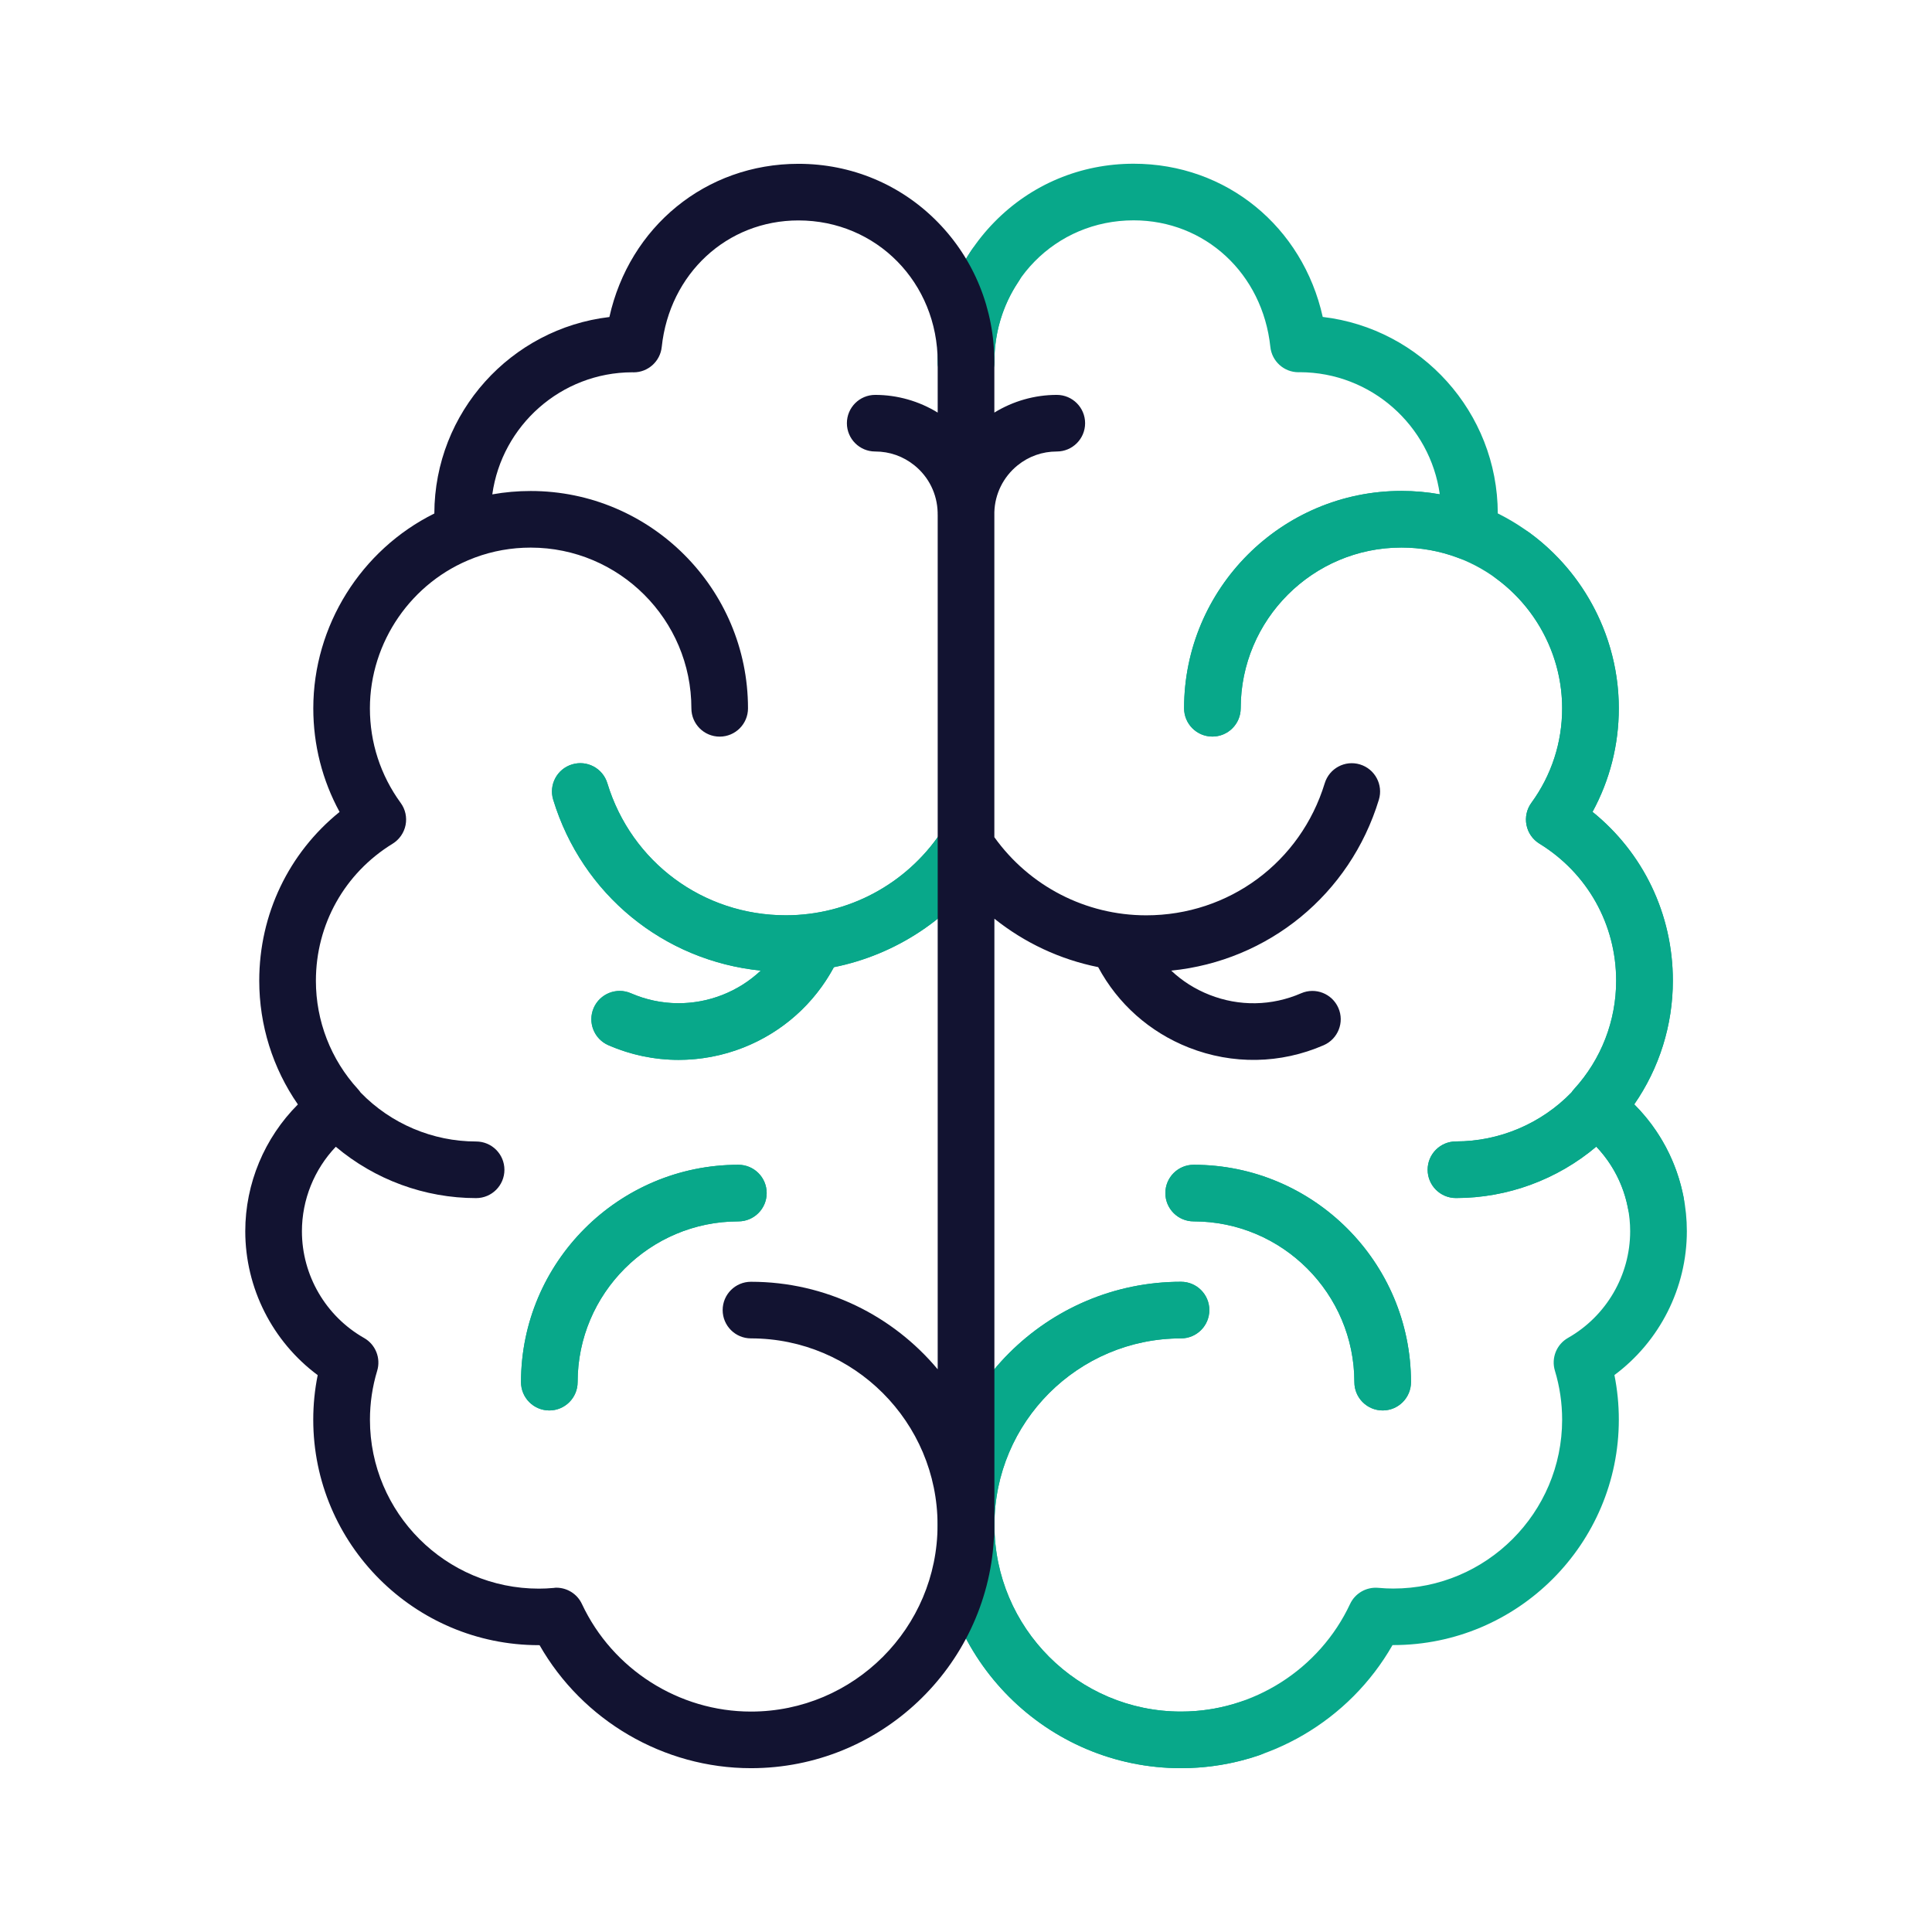
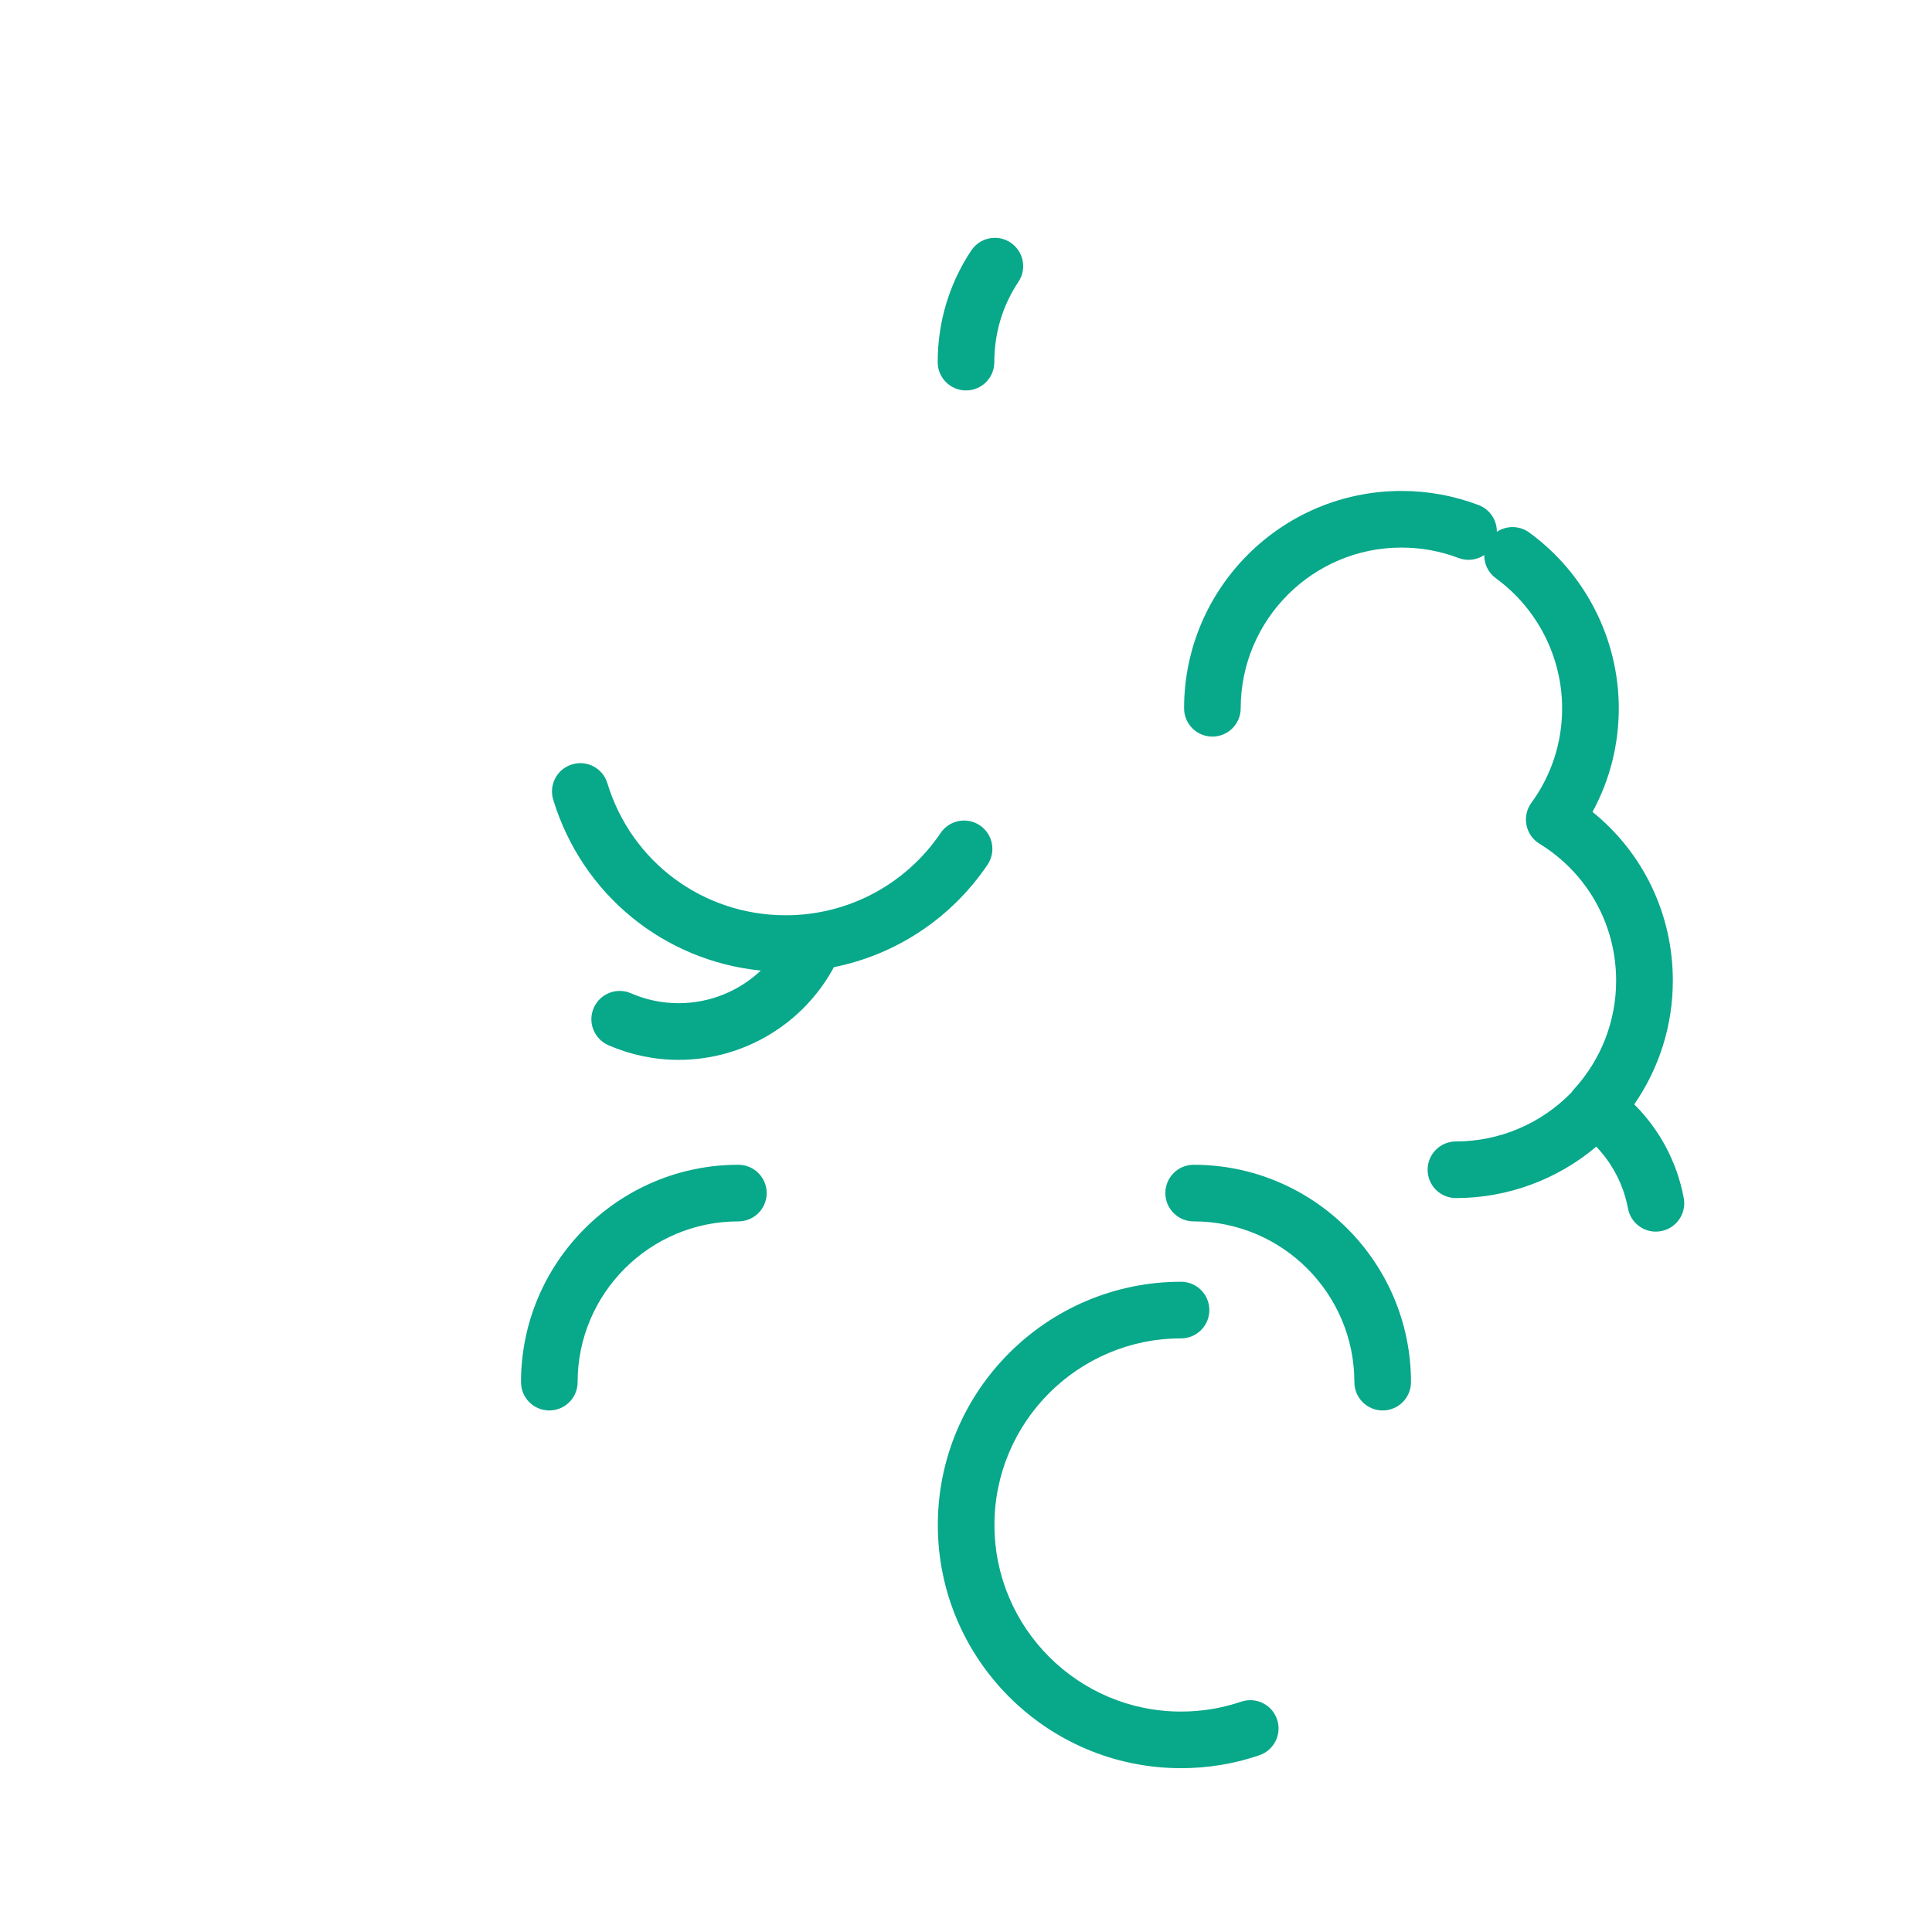
<svg xmlns="http://www.w3.org/2000/svg" id="Warstwa_3" x="0px" y="0px" viewBox="0 0 430 430" style="enable-background:new 0 0 430 430;" xml:space="preserve">
  <style type="text/css"> .st0{fill:#08a88a;} .st1{fill:#121331;} .st2{fill:#08a88a;fill-opacity:0;} .st3{fill:none;} </style>
  <g>
    <path class="st0" d="M262.86,393.54c-29.85,0-54.13-24.28-54.13-54.13s24.28-54.13,54.13-54.13c3.48,0,6.3,2.82,6.3,6.3 s-2.82,6.3-6.3,6.3c-22.9,0-41.53,18.63-41.53,41.53s18.63,41.53,41.53,41.53c4.58,0,9.08-0.74,13.38-2.2 c3.3-1.12,6.87,0.64,7.99,3.93c1.12,3.29-0.64,6.87-3.94,7.99C274.69,392.58,268.82,393.54,262.86,393.54z M307.74,313.92 c-3.48,0-6.3-2.82-6.3-6.3c0-19.73-16.05-35.78-35.77-35.78c-3.48,0-6.3-2.82-6.3-6.3s2.82-6.3,6.3-6.3 c26.67,0,48.37,21.7,48.37,48.38C314.04,311.1,311.22,313.92,307.74,313.92z M122.26,313.92c-3.48,0-6.3-2.82-6.3-6.3 c0-26.67,21.7-48.38,48.38-48.38c3.48,0,6.3,2.82,6.3,6.3s-2.82,6.3-6.3,6.3c-19.73,0-35.78,16.05-35.78,35.78 C128.56,311.1,125.73,313.92,122.26,313.92z M368.53,274.12c-2.97,0-5.62-2.11-6.19-5.14c-0.98-5.23-3.44-9.98-7.06-13.77 c-8.68,7.33-19.77,11.44-31.24,11.44c-3.48,0-6.3-2.82-6.3-6.3s2.82-6.3,6.3-6.3c9.67,0,18.98-3.96,25.7-10.89 c0.18-0.26,0.37-0.52,0.59-0.75c6.04-6.61,9.37-15.18,9.37-24.13c0-12.53-6.39-23.94-17.08-30.51c-1.5-0.92-2.54-2.42-2.88-4.15 c-0.34-1.72,0.05-3.51,1.09-4.93c4.48-6.15,6.85-13.42,6.85-21.04c0-11.4-5.51-22.22-14.74-28.94c-1.71-1.25-2.62-3.2-2.59-5.17 c-1.64,1.09-3.76,1.4-5.74,0.65c-4.05-1.54-8.32-2.32-12.7-2.32c-19.73,0-35.77,16.05-35.77,35.77c0,3.48-2.82,6.3-6.3,6.3 s-6.3-2.82-6.3-6.3c0-26.67,21.7-48.37,48.37-48.37c5.92,0,11.69,1.06,17.18,3.14c2.54,0.97,4.09,3.4,4.06,5.96 c2.13-1.42,5.01-1.45,7.21,0.15c12.48,9.08,19.93,23.71,19.93,39.12c0,8.15-2.01,16.01-5.85,23.06 c11.3,9.13,17.88,22.76,17.88,37.56c0,9.92-3.02,19.48-8.59,27.53c5.68,5.66,9.53,12.88,11.02,20.86c0.64,3.42-1.61,6.71-5.03,7.35 C369.31,274.08,368.92,274.12,368.53,274.12z M151.03,235.89c-5.39,0-10.64-1.1-15.62-3.26c-3.19-1.39-4.65-5.1-3.27-8.29 c1.39-3.19,5.1-4.66,8.29-3.27c3.38,1.47,6.95,2.21,10.6,2.21c6.94,0,13.44-2.68,18.29-7.26c-21.58-2.18-39.75-16.92-46.19-38.03 c-1.02-3.33,0.86-6.85,4.19-7.86c3.33-1.02,6.85,0.86,7.86,4.19c5.36,17.58,21.33,29.39,39.73,29.39 c13.82,0,26.69-6.85,34.44-18.31c1.95-2.88,5.86-3.64,8.75-1.69c2.88,1.95,3.64,5.86,1.69,8.75c-8.06,11.93-20.38,20.02-34.19,22.8 C178.79,227.89,165.56,235.89,151.03,235.89z M215,86.9c-3.48,0-6.3-2.82-6.3-6.3c0-8.95,2.59-17.55,7.49-24.87 c1.94-2.89,5.85-3.67,8.74-1.73c2.89,1.94,3.67,5.85,1.73,8.74c-3.51,5.24-5.36,11.42-5.36,17.86C221.3,84.08,218.48,86.9,215,86.9 z" />
-     <path class="st0" d="M262.86,393.54c-29.85,0-54.13-24.28-54.13-54.13s24.28-54.13,54.13-54.13c3.48,0,6.3,2.82,6.3,6.3 s-2.82,6.3-6.3,6.3c-22.9,0-41.53,18.63-41.53,41.53s18.63,41.53,41.53,41.53c16.04,0,30.81-9.4,37.62-23.94 c1.12-2.4,3.63-3.83,6.26-3.6c1.21,0.11,2.3,0.16,3.35,0.16c20.72,0,37.59-16.86,37.59-37.59c0-3.7-0.54-7.37-1.61-10.9 c-0.85-2.82,0.36-5.85,2.92-7.3c8.53-4.85,13.83-13.95,13.83-23.74c0-7.05-2.75-13.78-7.54-18.82 c-8.68,7.33-19.77,11.43-31.23,11.43c-3.48,0-6.3-2.82-6.3-6.3s2.82-6.3,6.3-6.3c9.67,0,18.98-3.96,25.7-10.89 c0.18-0.26,0.37-0.52,0.59-0.75c6.04-6.61,9.37-15.18,9.37-24.13c0-12.53-6.39-23.94-17.08-30.51c-1.5-0.92-2.54-2.42-2.88-4.15 c-0.34-1.72,0.05-3.51,1.09-4.93c4.48-6.15,6.85-13.42,6.85-21.04c0-14.76-9.27-28.2-23.08-33.45c-0.1-0.04-0.2-0.08-0.29-0.12 c-3.96-1.46-8.13-2.21-12.41-2.21c-19.73,0-35.77,16.05-35.77,35.77c0,3.48-2.82,6.3-6.3,6.3s-6.3-2.82-6.3-6.3 c0-26.67,21.7-48.37,48.37-48.37c2.88,0,5.74,0.25,8.54,0.75c-2.13-15.3-15.28-27.13-31.15-27.17c-0.1,0-0.2,0.01-0.3,0.01 c-3.22,0-5.92-2.43-6.26-5.64c-1.73-16.32-14.53-28.17-30.43-28.17c-17.38,0-30.99,13.85-30.99,31.54c0,3.48-2.82,6.3-6.3,6.3 s-6.3-2.82-6.3-6.3c0-11.8,4.48-22.87,12.61-31.17c8.2-8.37,19.2-12.97,30.98-12.97c20.68,0,37.63,14.05,42.09,34.1 c21.87,2.57,38.91,21.19,38.96,43.73c16.28,8.08,26.94,24.96,26.94,43.36c0,8.15-2.01,16.01-5.85,23.06 c11.3,9.13,17.88,22.76,17.88,37.56c0,9.92-3.02,19.49-8.6,27.54c7.42,7.43,11.71,17.58,11.71,28.22 c0,12.68-6.07,24.56-16.12,32.03c0.65,3.26,0.98,6.57,0.98,9.91c0,27.67-22.51,50.19-50.19,50.19c-0.06,0-0.12,0-0.18,0 C300.36,382.92,282.33,393.54,262.86,393.54z M307.74,313.92c-3.48,0-6.3-2.82-6.3-6.3c0-19.73-16.05-35.78-35.77-35.78 c-3.48,0-6.3-2.82-6.3-6.3s2.82-6.3,6.3-6.3c26.67,0,48.37,21.7,48.37,48.38C314.04,311.1,311.22,313.92,307.74,313.92z M122.26,313.92c-3.48,0-6.3-2.82-6.3-6.3c0-26.67,21.7-48.38,48.38-48.38c3.48,0,6.3,2.82,6.3,6.3s-2.82,6.3-6.3,6.3 c-19.73,0-35.78,16.05-35.78,35.78C128.56,311.1,125.73,313.92,122.26,313.92z M151.03,235.9c-5.31,0-10.61-1.09-15.63-3.27 c-3.19-1.39-4.65-5.1-3.27-8.29c1.39-3.19,5.1-4.66,8.29-3.27c6.53,2.83,13.77,2.96,20.39,0.35c3.21-1.26,6.08-3.1,8.52-5.39 c-21.58-2.18-39.76-16.91-46.21-38.03c-1.02-3.33,0.86-6.85,4.19-7.86c3.33-1.02,6.85,0.86,7.86,4.19 c5.36,17.58,21.33,29.39,39.73,29.39c13.82,0,26.69-6.85,34.44-18.31c1.95-2.88,5.86-3.64,8.75-1.69c2.88,1.95,3.64,5.86,1.69,8.75 c-8.06,11.93-20.38,20.02-34.19,22.8c-4.38,8.17-11.44,14.46-20.16,17.9C160.77,234.98,155.9,235.9,151.03,235.9z" />
-     <path class="st1" d="M167.15,393.54c-19.47,0-37.5-10.62-47.06-27.38c-0.06,0-0.12,0-0.18,0c-27.67,0-50.19-22.51-50.19-50.19 c0-3.34,0.33-6.66,0.99-9.91c-10.05-7.47-16.12-19.35-16.12-32.03c0-10.64,4.29-20.79,11.71-28.22c-5.58-8.05-8.6-17.62-8.6-27.54 c0-14.8,6.58-28.43,17.88-37.56c-3.84-7.05-5.85-14.91-5.85-23.06c0-18.4,10.65-35.28,26.94-43.36 c0.05-22.54,17.09-41.16,38.96-43.73c4.46-20.05,21.41-34.1,42.09-34.1c11.78,0,22.78,4.61,30.98,12.97 c8.13,8.3,12.61,19.37,12.61,31.17v11.23c4.16-2.56,8.98-3.94,13.9-3.94c3.48,0,6.3,2.82,6.3,6.3s-2.82,6.3-6.3,6.3 c-3.22,0-6.25,1.07-8.74,3.09c-3.17,2.57-5.04,6.35-5.16,10.41v72.34c7.81,10.91,20.35,17.39,33.8,17.39 c18.4,0,34.36-11.81,39.73-29.39c1.02-3.33,4.53-5.21,7.86-4.19c3.33,1.02,5.2,4.54,4.19,7.86c-6.44,21.12-24.63,35.86-46.21,38.03 c2.43,2.3,5.31,4.13,8.52,5.39c6.62,2.61,13.86,2.49,20.39-0.35c3.19-1.39,6.9,0.08,8.29,3.27c1.39,3.19-0.08,6.9-3.27,8.29 c-9.61,4.18-20.28,4.36-30.03,0.52c-8.72-3.44-15.78-9.73-20.16-17.9c-8.48-1.7-16.39-5.41-23.1-10.78v136.91 c0,0.43-0.04,0.85-0.12,1.25C219.51,370.99,195.91,393.54,167.15,393.54z M123.82,353.37c2.43,0,4.66,1.4,5.7,3.63 c6.81,14.54,21.58,23.94,37.62,23.94c22.9,0,41.53-18.63,41.53-41.53s-18.63-41.53-41.53-41.53c-3.48,0-6.3-2.82-6.3-6.3 s2.82-6.3,6.3-6.3c16.68,0,31.62,7.58,41.56,19.48v-190.1c0-0.09-0.01-0.18-0.01-0.27c0-0.11,0-0.22,0-0.33 c-0.1-4.09-1.96-7.9-5.16-10.48c-2.5-2.02-5.52-3.09-8.74-3.09c-3.48,0-6.3-2.82-6.3-6.3s2.82-6.3,6.3-6.3 c4.92,0,9.75,1.38,13.91,3.94V80.6c0-17.69-13.61-31.54-30.99-31.54c-15.9,0-28.7,11.85-30.43,28.17c-0.34,3.2-3.04,5.64-6.26,5.64 c-0.1,0-0.2,0-0.3-0.01c-15.87,0.04-29.02,11.87-31.15,27.17c2.8-0.5,5.65-0.75,8.54-0.75c26.67,0,48.37,21.7,48.37,48.37 c0,3.48-2.82,6.3-6.3,6.3s-6.3-2.82-6.3-6.3c0-19.73-16.05-35.77-35.77-35.77c-4.27,0-8.44,0.74-12.4,2.21 c-0.1,0.04-0.2,0.08-0.3,0.12c-13.8,5.24-23.08,18.69-23.08,33.45c0,7.62,2.37,14.89,6.85,21.04c1.04,1.42,1.43,3.21,1.09,4.93 c-0.34,1.72-1.39,3.23-2.88,4.15c-10.7,6.57-17.08,17.98-17.08,30.51c0,8.96,3.33,17.53,9.37,24.13c0.22,0.24,0.41,0.49,0.59,0.75 c6.72,6.93,16.03,10.89,25.7,10.89c3.48,0,6.3,2.82,6.3,6.3s-2.82,6.3-6.3,6.3c-11.46,0-22.55-4.11-31.23-11.43 c-4.79,5.03-7.54,11.77-7.54,18.82c0,9.79,5.3,18.89,13.83,23.74c2.56,1.45,3.77,4.49,2.92,7.3c-1.07,3.53-1.61,7.2-1.61,10.9 c0,20.72,16.86,37.59,37.59,37.59c1.05,0,2.15-0.05,3.35-0.16C123.45,353.38,123.64,353.37,123.82,353.37z" />
  </g>
</svg>